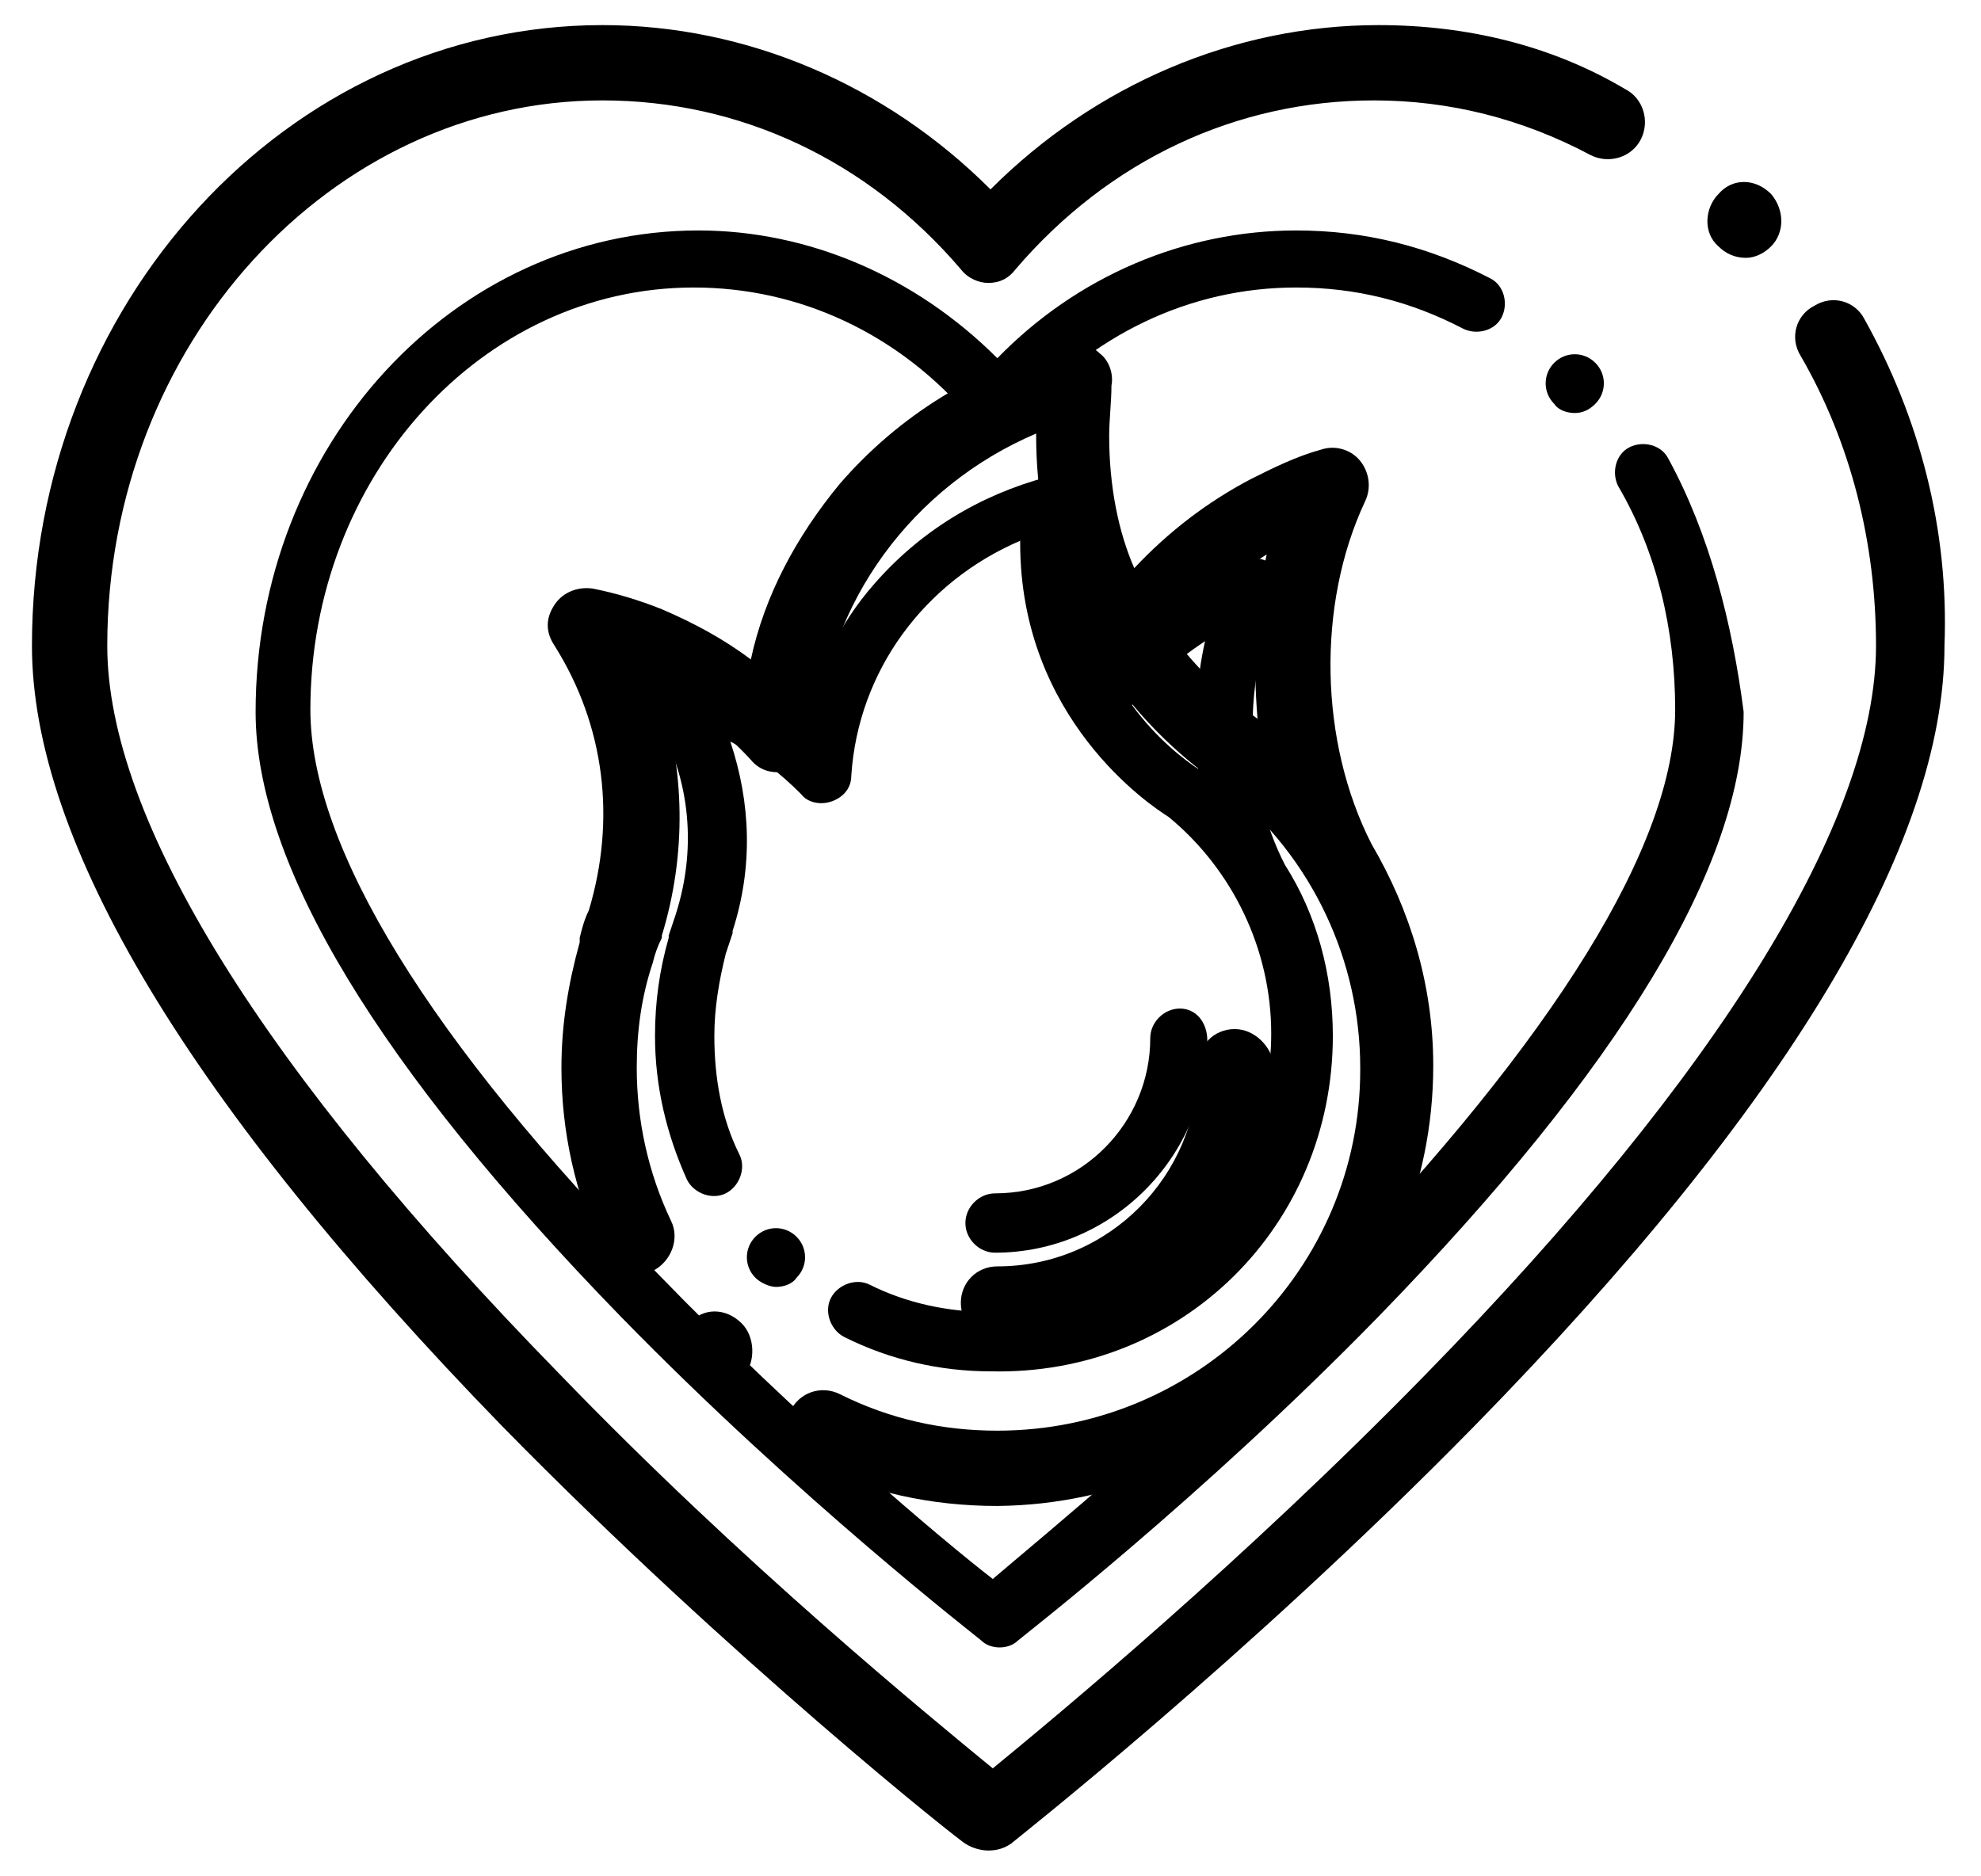
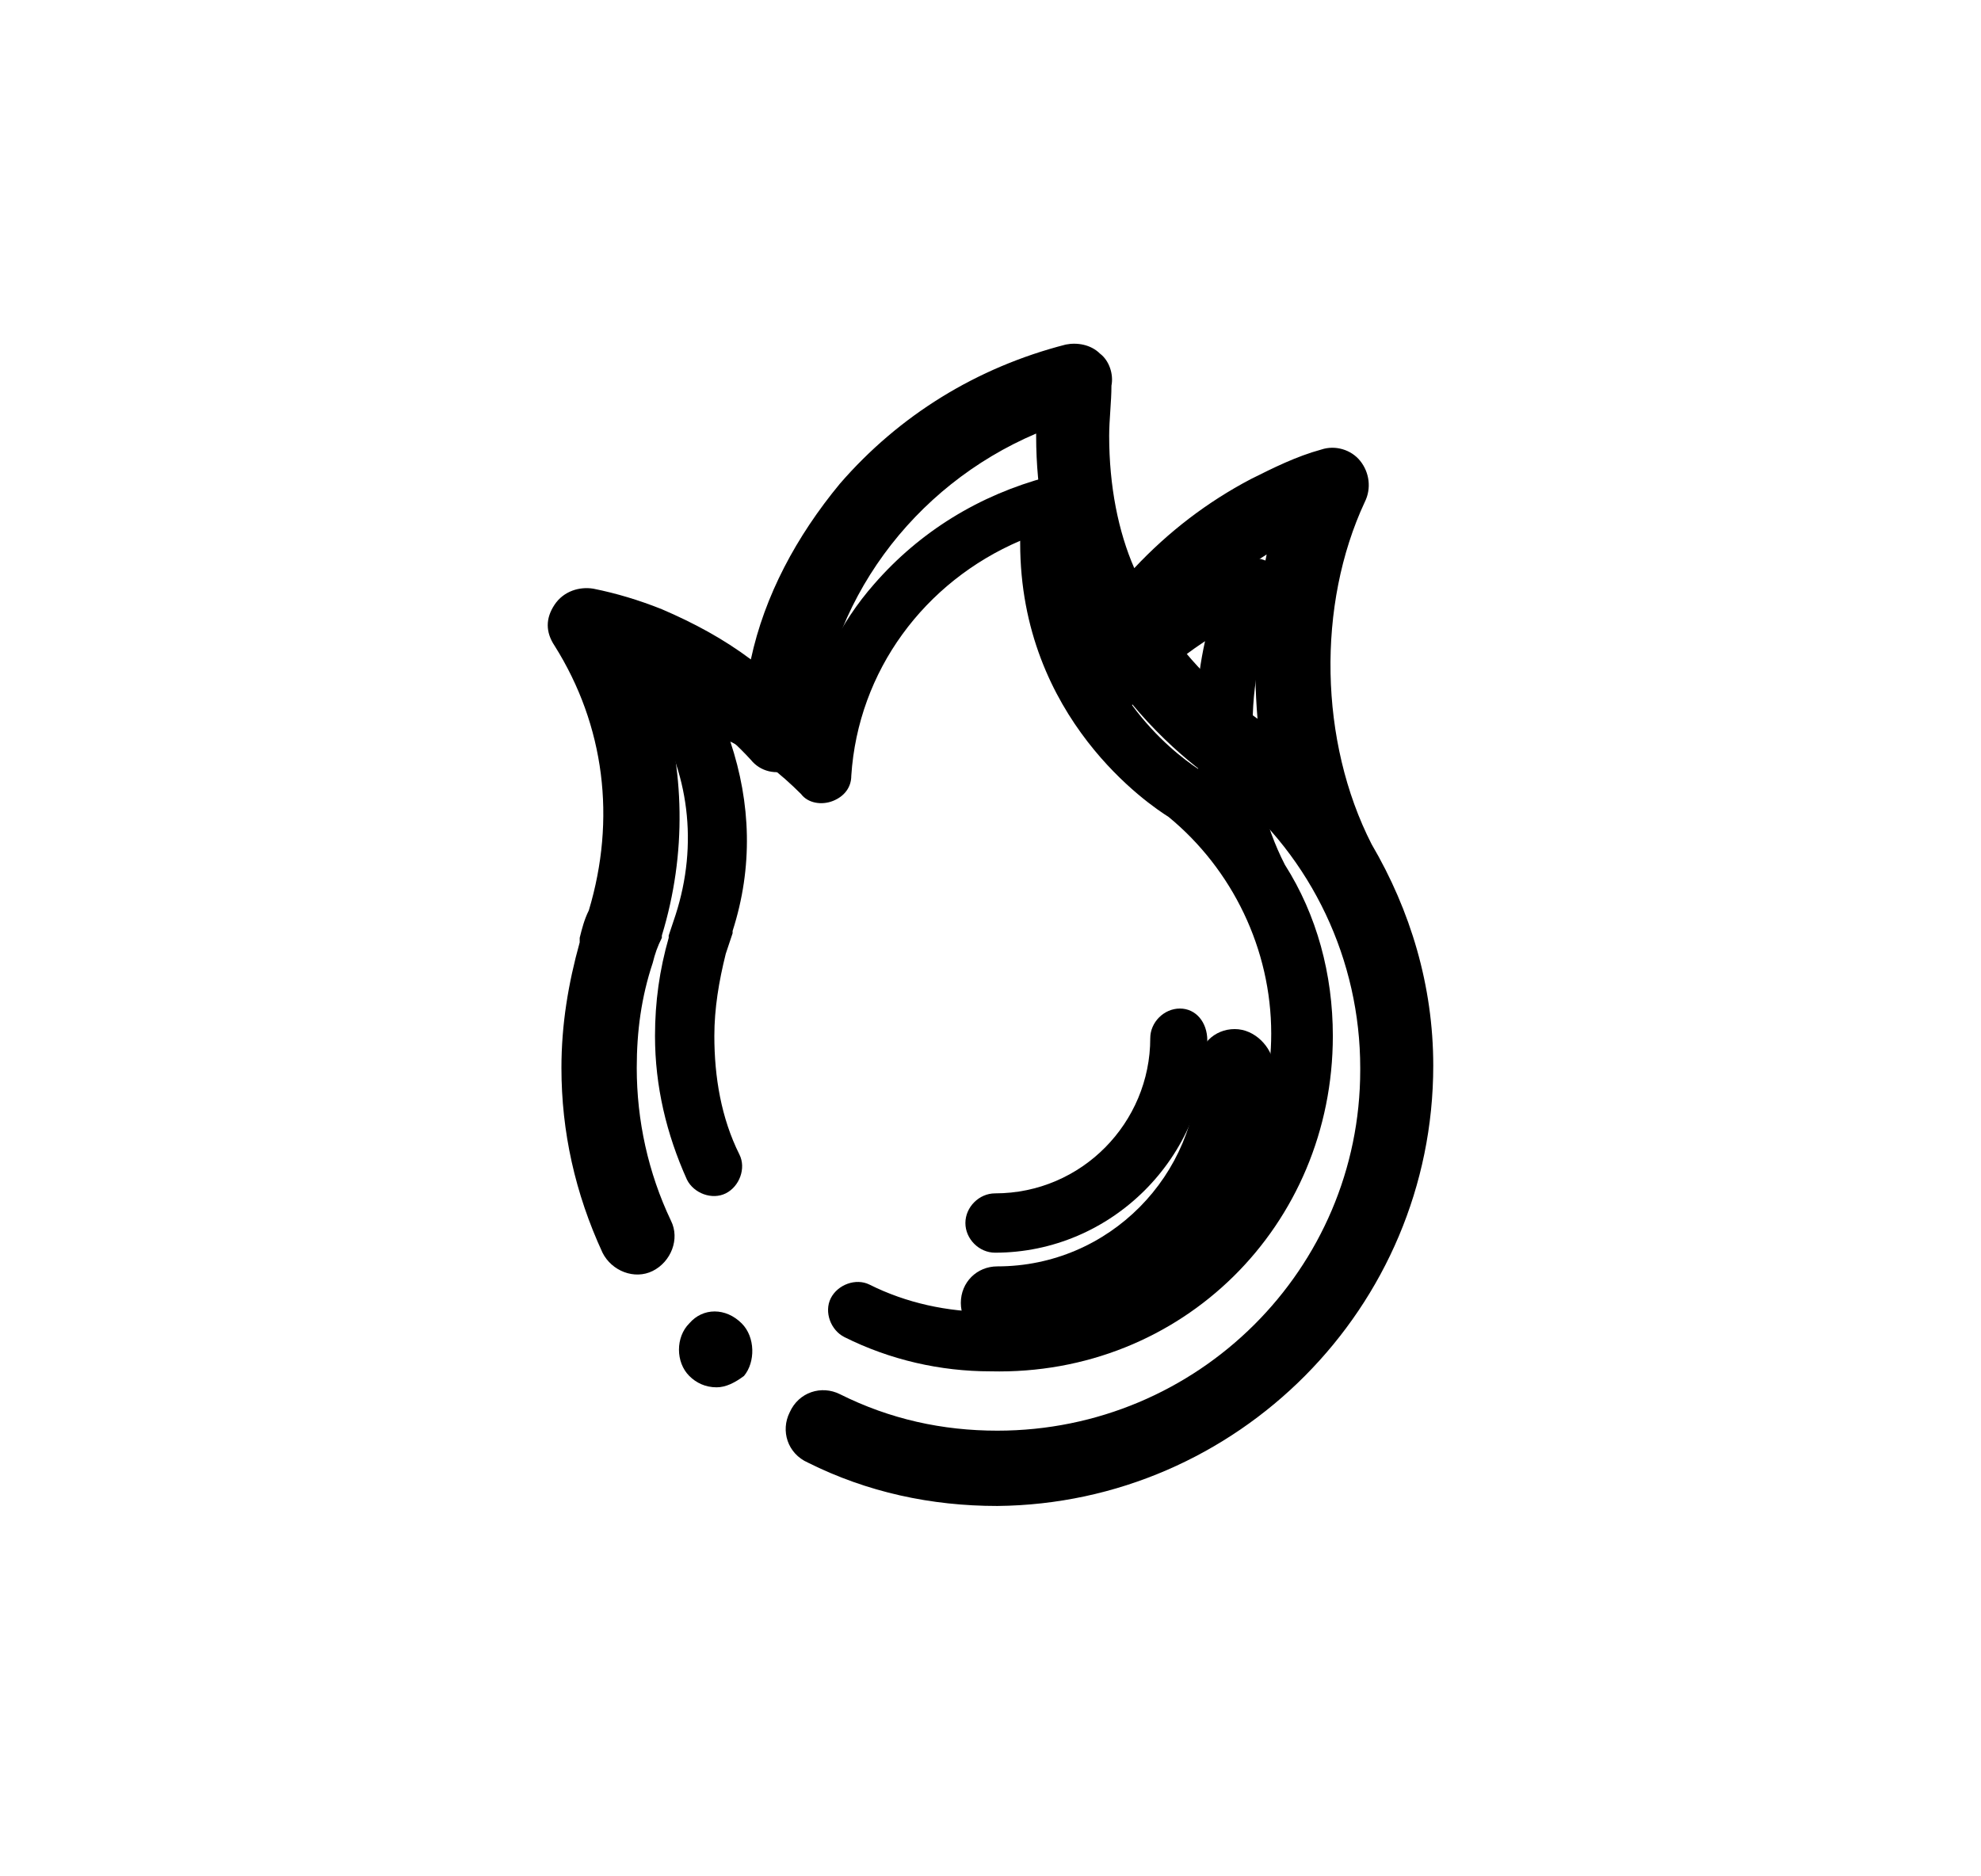
<svg xmlns="http://www.w3.org/2000/svg" version="1.1" id="Layer_1" x="0px" y="0px" viewBox="0 0 86.8 82.2" style="enable-background:new 0 0 86.8 82.2;" xml:space="preserve">
  <g>
    <g>
      <g>
-         <path d="M73.1,20.1c-0.3-0.6-1.1-0.8-1.7-0.5c-0.6,0.3-0.8,1.1-0.5,1.7c1.7,2.9,2.5,6.3,2.5,9.8c0,5.9-5.3,14.4-15.2,24.7     c-6.2,6.4-12.6,11.6-14.7,13.4c-2.2-1.7-8.5-7-14.7-13.4c-10-10.2-15.2-18.7-15.2-24.7c0-10.2,7.5-18.5,16.8-18.5     c4.6,0,9,2,12.2,5.8c0.2,0.3,0.6,0.4,1,0.4c0.4,0,0.7-0.2,1-0.4c3.2-3.7,7.5-5.8,12.2-5.8c2.6,0,5,0.6,7.3,1.8     c0.6,0.3,1.4,0.1,1.7-0.5c0.3-0.6,0.1-1.4-0.5-1.7c-2.7-1.4-5.5-2.1-8.5-2.1c-4.9,0-9.6,2-13.1,5.6c-3.6-3.6-8.3-5.6-13.1-5.6     c-10.7,0-19.4,9.4-19.4,21.1c0,6.7,5.4,15.6,16,26.5c7.8,8,15.7,14.1,15.8,14.2c0.2,0.2,0.5,0.3,0.8,0.3c0.3,0,0.6-0.1,0.8-0.3     c0.1-0.1,8-6.2,15.8-14.2c10.6-10.9,16-19.8,16-26.5C75.9,27.3,74.9,23.4,73.1,20.1z" />
-       </g>
+         </g>
    </g>
    <g>
      <g>
-         <path d="M69.9,15.9C69.9,15.9,69.9,15.9,69.9,15.9c-0.5-0.5-1.3-0.5-1.8,0c-0.5,0.5-0.5,1.3,0,1.8c0,0,0,0,0,0     c0.2,0.3,0.6,0.4,0.9,0.4c0.3,0,0.6-0.1,0.9-0.4C70.4,17.2,70.4,16.4,69.9,15.9z" />
-       </g>
+         </g>
    </g>
    <g>
      <g>
-         <path d="M34.9,54.2L34.9,54.2c-0.5-0.5-1.3-0.5-1.8,0c-0.5,0.5-0.5,1.3,0,1.8l0,0c0.2,0.2,0.6,0.4,0.9,0.4c0.3,0,0.7-0.1,0.9-0.4     C35.4,55.5,35.4,54.7,34.9,54.2z" />
-       </g>
+         </g>
    </g>
    <g>
      <g>
        <path d="M58.4,45.4c0-2.7-0.7-5.3-2.1-7.5c-1.8-3.5-1.9-8.2-0.2-11.6c0.2-0.5,0.1-1-0.2-1.4c-0.3-0.4-0.9-0.5-1.3-0.4     c-0.8,0.3-1.6,0.6-2.4,1c-1.5,0.8-2.8,1.8-3.9,3c-0.5-1.3-0.9-2.8-0.9-4.5c0-0.6,0-1.1,0.1-1.7c0.1-0.4-0.1-0.8-0.4-1.1     c-0.3-0.3-0.8-0.4-1.2-0.3c-3,0.8-5.6,2.4-7.6,4.7c-1.5,1.7-2.5,3.8-3.1,6c-0.9-0.7-2-1.3-3.1-1.7c-0.7-0.3-1.5-0.5-2.3-0.7     c-0.5-0.1-1,0.1-1.3,0.5s-0.3,1,0,1.4c1.7,2.7,2.1,5.9,1.1,9c-0.1,0.3-0.2,0.6-0.3,0.9c0,0,0,0.1,0,0.1c-0.4,1.4-0.6,2.8-0.6,4.3     c0,2.2,0.5,4.3,1.4,6.3c0.3,0.6,1.1,0.9,1.7,0.6c0.6-0.3,0.9-1.1,0.6-1.7c-0.8-1.6-1.1-3.4-1.1-5.2c0-1.2,0.2-2.4,0.5-3.6     c0,0,0,0,0,0c0,0,0,0,0,0c0.1-0.3,0.2-0.6,0.3-0.9c0,0,0-0.1,0-0.1c0.9-2.8,0.8-5.6-0.1-8.3c1.2,0.6,2.2,1.4,3.1,2.3     c0.3,0.4,0.9,0.5,1.4,0.3c0.5-0.2,0.8-0.6,0.8-1.1c0.3-4.6,3.2-8.5,7.4-10.3c0,0,0,0,0,0.1c0,7.7,5.7,11.5,6.5,12     c2.8,2.3,4.5,5.8,4.5,9.5c0,0,0,0,0,0c0,6.7-5.5,12.2-12.3,12.2c-1.9,0-3.7-0.4-5.3-1.2c-0.6-0.3-1.4,0-1.7,0.6     c-0.3,0.6,0,1.4,0.6,1.7c2,1,4.2,1.5,6.4,1.5C51.8,60.3,58.4,53.7,58.4,45.4C58.4,45.5,58.4,45.5,58.4,45.4z M52.5,33.7     c-0.6-0.4-1.8-1.3-2.9-2.8c0.9-1.1,2-2,3.2-2.8C52.4,29.9,52.3,31.8,52.5,33.7z" />
      </g>
    </g>
    <g>
      <g>
        <path d="M51.7,44.2c-0.7,0-1.3,0.6-1.3,1.3c0,3.7-3,6.8-6.8,6.8c-0.7,0-1.3,0.6-1.3,1.3c0,0.7,0.6,1.3,1.3,1.3     c5.1,0,9.3-4.2,9.3-9.3C52.9,44.8,52.4,44.2,51.7,44.2z" />
      </g>
    </g>
    <g>
	</g>
    <g>
	</g>
    <g>
	</g>
    <g>
	</g>
    <g>
	</g>
    <g>
	</g>
    <g>
	</g>
    <g>
	</g>
    <g>
	</g>
    <g>
	</g>
    <g>
	</g>
    <g>
	</g>
    <g>
	</g>
    <g>
	</g>
    <g>
	</g>
  </g>
  <g>
    <g>
      <g>
-         <path d="M81.7,14c-0.4-0.8-1.4-1.1-2.2-0.6c-0.8,0.4-1.1,1.4-0.6,2.2c2.2,3.8,3.3,8.2,3.3,12.7c0,7.6-6.8,18.7-19.7,31.9     c-8.1,8.3-16.2,15-19,17.3c-2.8-2.3-11-9-19-17.3C11.5,46.9,4.7,35.9,4.7,28.3c0-13.2,9.8-23.9,21.7-23.9c6,0,11.6,2.6,15.7,7.4     c0.3,0.4,0.8,0.6,1.2,0.6c0.5,0,0.9-0.2,1.2-0.6c4.1-4.8,9.7-7.4,15.7-7.4c3.3,0,6.5,0.8,9.5,2.4c0.8,0.4,1.8,0.1,2.2-0.7     c0.4-0.8,0.1-1.8-0.7-2.2C68,2,64.3,1.1,60.4,1.1c-6.3,0-12.4,2.6-17,7.2c-4.6-4.6-10.7-7.2-17-7.2c-13.8,0-25,12.2-25,27.2     c0,8.6,6.9,20.1,20.6,34.2c10.1,10.3,20.2,18.3,20.3,18.3c0.3,0.2,0.7,0.3,1,0.3c0.4,0,0.7-0.1,1-0.3c0.1-0.1,10.3-8.1,20.3-18.3     c13.7-14,20.6-25.5,20.6-34.2C85.4,23.2,84.1,18.3,81.7,14z" />
-       </g>
+         </g>
    </g>
    <g>
      <g>
-         <path d="M77.6,8.5C77.6,8.5,77.6,8.5,77.6,8.5c-0.7-0.7-1.7-0.7-2.3,0c-0.6,0.6-0.7,1.7,0,2.3c0,0,0,0,0,0     c0.3,0.3,0.7,0.5,1.2,0.5c0.4,0,0.8-0.2,1.1-0.5C78.2,10.2,78.2,9.2,77.6,8.5z" />
-       </g>
+         </g>
    </g>
    <g>
      <g>
-         <path d="M32.5,58L32.5,58c-0.7-0.7-1.7-0.7-2.3,0c-0.6,0.6-0.6,1.7,0,2.3l0,0c0.3,0.3,0.7,0.5,1.2,0.5c0.4,0,0.8-0.2,1.2-0.5     C33.1,59.7,33.1,58.6,32.5,58z" />
+         <path d="M32.5,58L32.5,58c-0.7-0.7-1.7-0.7-2.3,0c-0.6,0.6-0.6,1.7,0,2.3l0,0c0.3,0.3,0.7,0.5,1.2,0.5c0.4,0,0.8-0.2,1.2-0.5     C33.1,59.7,33.1,58.6,32.5,58" />
      </g>
    </g>
    <g>
      <g>
        <path d="M62.8,46.7c0-3.5-1-6.8-2.7-9.7c-2.3-4.5-2.4-10.5-0.3-15c0.3-0.6,0.2-1.3-0.2-1.8c-0.4-0.5-1.1-0.7-1.7-0.5     c-1.1,0.3-2.1,0.8-3.1,1.3c-1.9,1-3.6,2.3-5.1,3.9c-0.7-1.6-1.1-3.6-1.1-5.8c0-0.7,0.1-1.5,0.1-2.2c0.1-0.5-0.1-1.1-0.5-1.4     c-0.4-0.4-1-0.5-1.5-0.4c-3.9,1-7.3,3.1-9.9,6.1c-1.9,2.3-3.3,4.9-3.9,7.7c-1.2-0.9-2.5-1.6-3.9-2.2C28,26.3,27,26,26,25.8     c-0.6-0.1-1.3,0.1-1.7,0.7s-0.4,1.2,0,1.8c2.2,3.5,2.7,7.6,1.5,11.6c-0.2,0.4-0.3,0.8-0.4,1.2c0,0.1,0,0.1,0,0.2     c-0.5,1.8-0.8,3.6-0.8,5.5c0,2.8,0.6,5.5,1.8,8.1c0.4,0.8,1.4,1.2,2.2,0.8c0.8-0.4,1.2-1.4,0.8-2.2c-1-2.1-1.5-4.4-1.5-6.7     c0-1.6,0.2-3.1,0.7-4.6c0,0,0,0,0,0c0,0,0,0,0,0c0.1-0.4,0.2-0.7,0.4-1.1c0,0,0-0.1,0-0.1c1.1-3.6,1-7.3-0.1-10.7     c1.5,0.7,2.9,1.8,4,3c0.4,0.5,1.1,0.7,1.8,0.4c0.6-0.2,1-0.8,1.1-1.4c0.4-5.9,4.2-11,9.6-13.3c0,0,0,0,0,0.1     c0,10,7.3,14.8,8.4,15.5c3.7,3,5.8,7.5,5.8,12.2c0,0,0,0,0,0.1c0,8.7-7.1,15.8-15.9,15.8c-2.4,0-4.7-0.5-6.9-1.6     c-0.8-0.4-1.8-0.1-2.2,0.8c-0.4,0.8-0.1,1.8,0.8,2.2c2.6,1.3,5.4,1.9,8.3,1.9C54.2,65.9,62.8,57.3,62.8,46.7     C62.8,46.7,62.8,46.7,62.8,46.7z M55.1,31.5c-0.7-0.5-2.3-1.7-3.7-3.6c1.2-1.4,2.5-2.6,4.1-3.6C55,26.7,54.9,29.1,55.1,31.5z" />
      </g>
    </g>
    <g>
      <g>
        <path d="M54.1,45.1c-0.9,0-1.6,0.7-1.6,1.6c0,4.8-3.9,8.8-8.8,8.8c-0.9,0-1.6,0.7-1.6,1.6c0,0.9,0.7,1.6,1.6,1.6     c6.7,0,12.1-5.4,12.1-12.1C55.7,45.9,55,45.1,54.1,45.1z" />
      </g>
    </g>
    <g>
	</g>
    <g>
	</g>
    <g>
	</g>
    <g>
	</g>
    <g>
	</g>
    <g>
	</g>
    <g>
	</g>
    <g>
	</g>
    <g>
	</g>
    <g>
	</g>
    <g>
	</g>
    <g>
	</g>
    <g>
	</g>
    <g>
	</g>
    <g>
	</g>
  </g>
</svg>